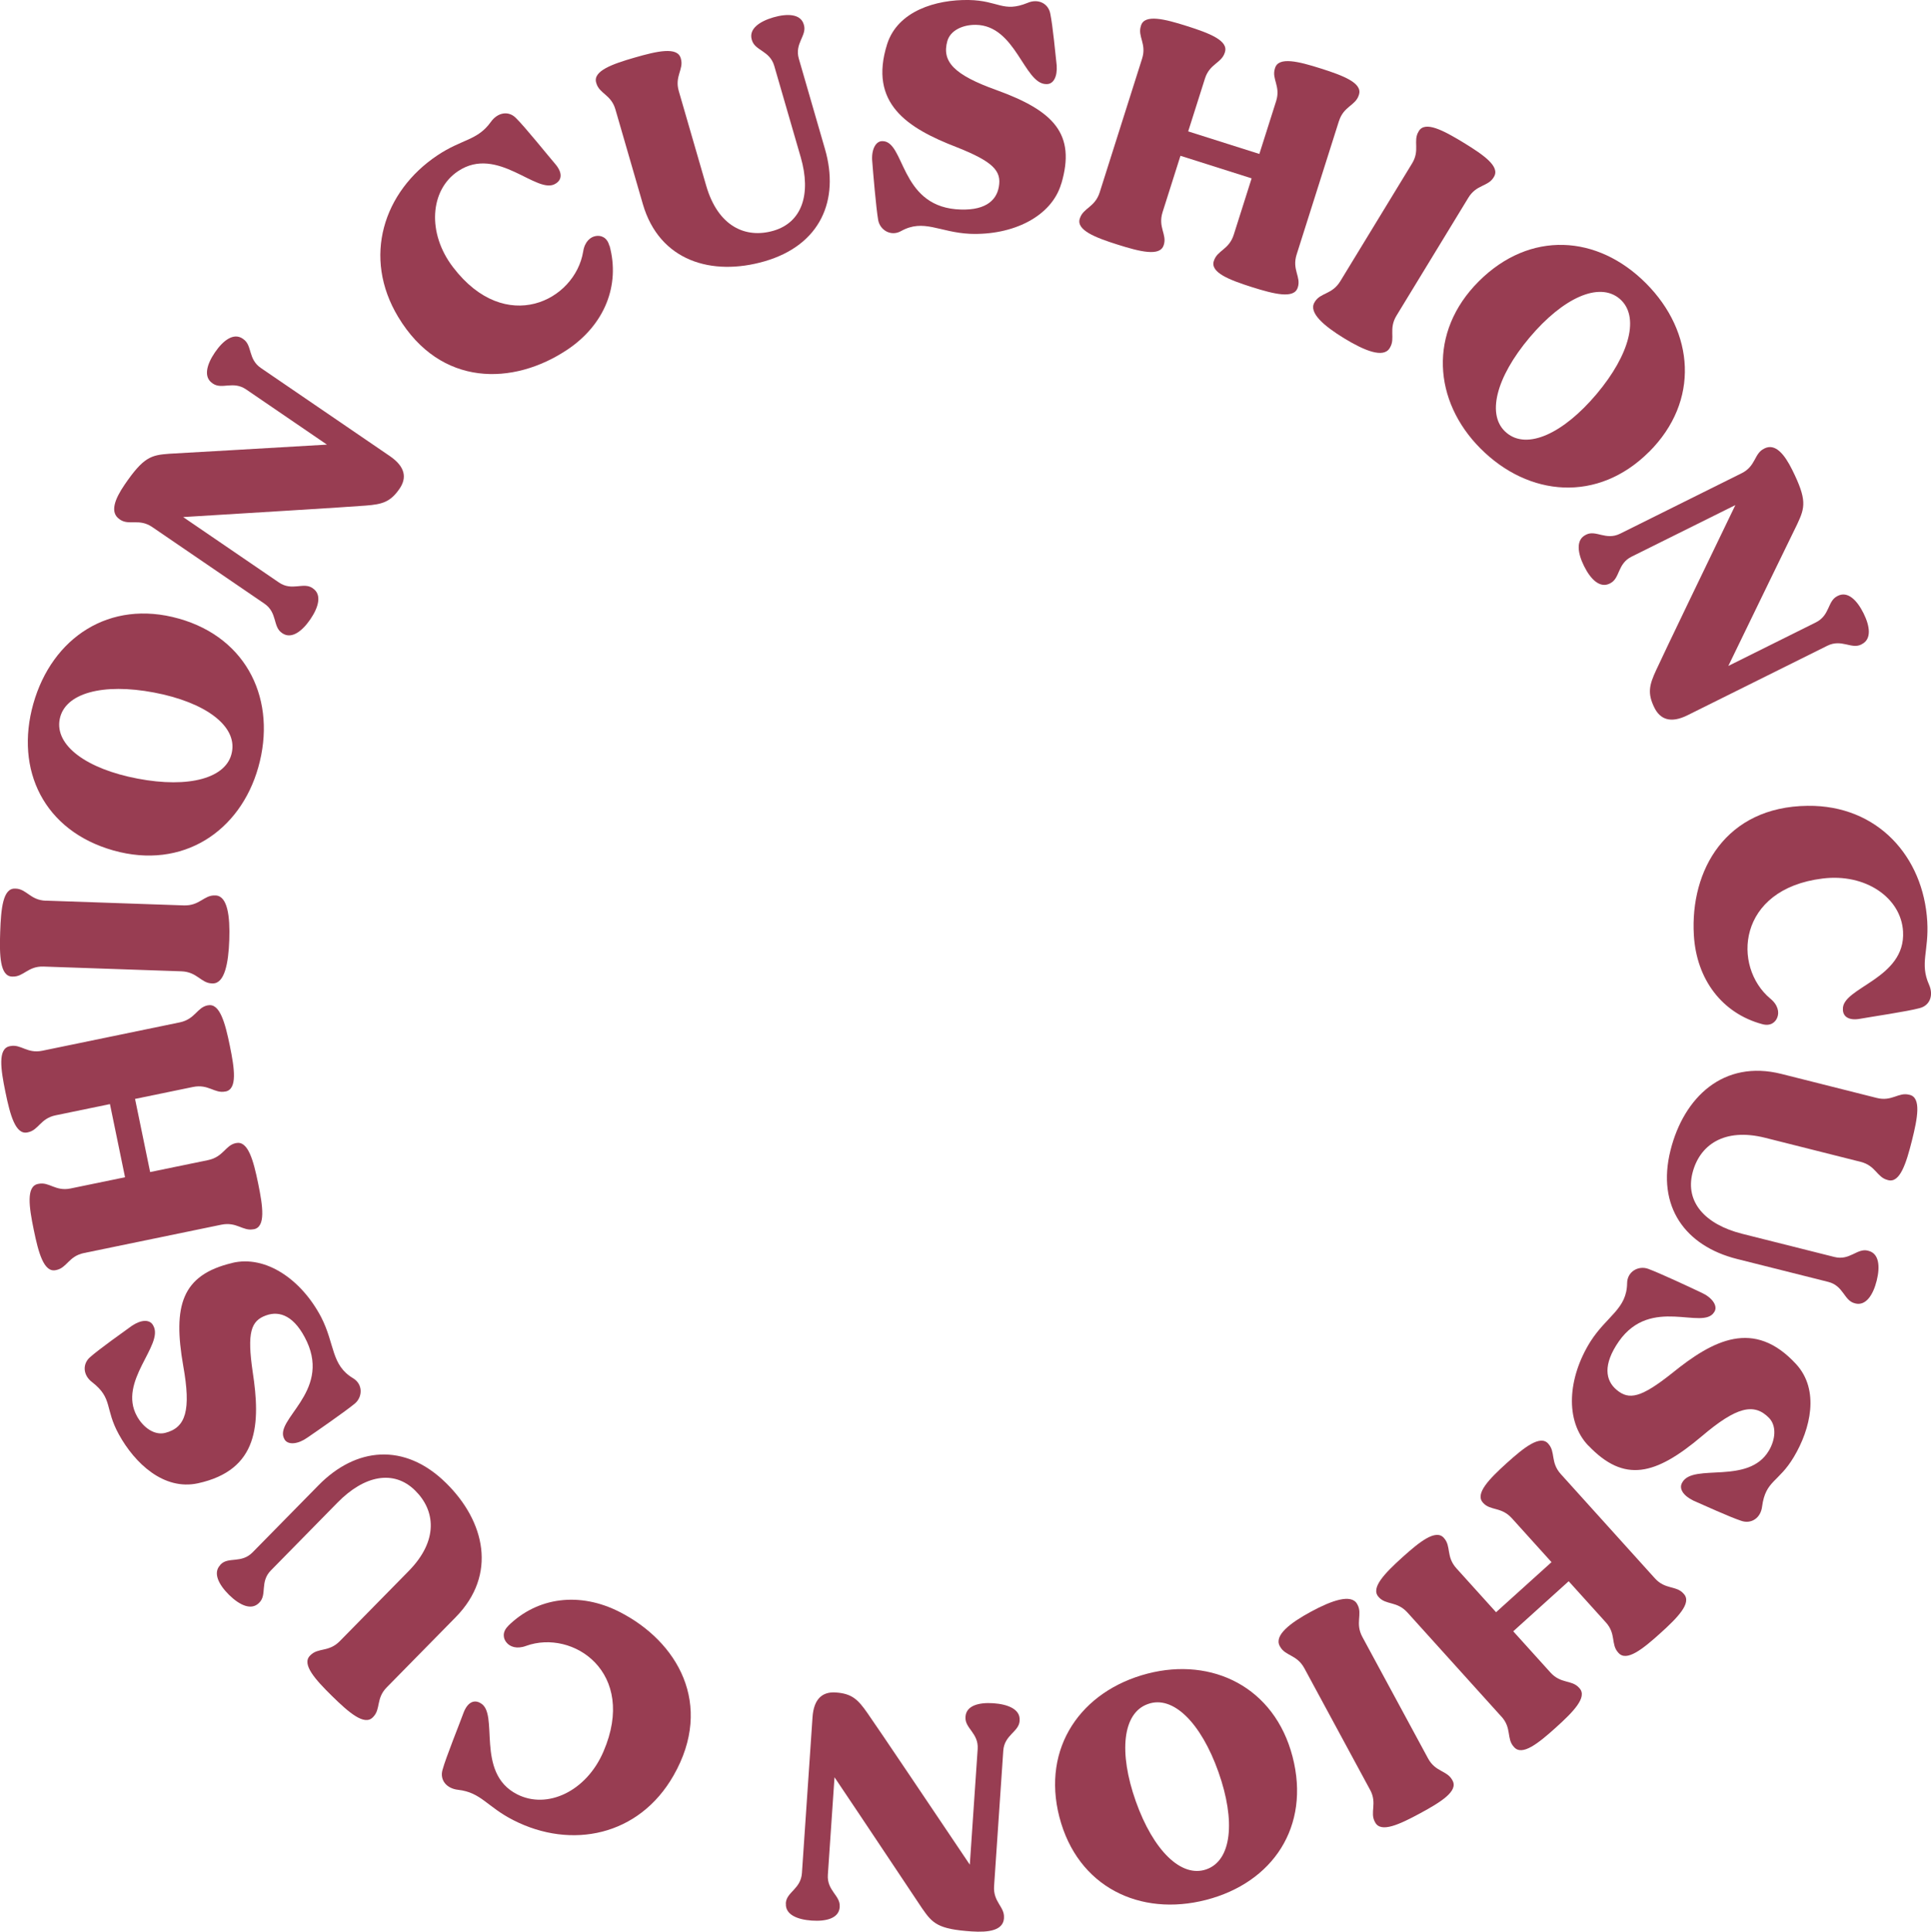
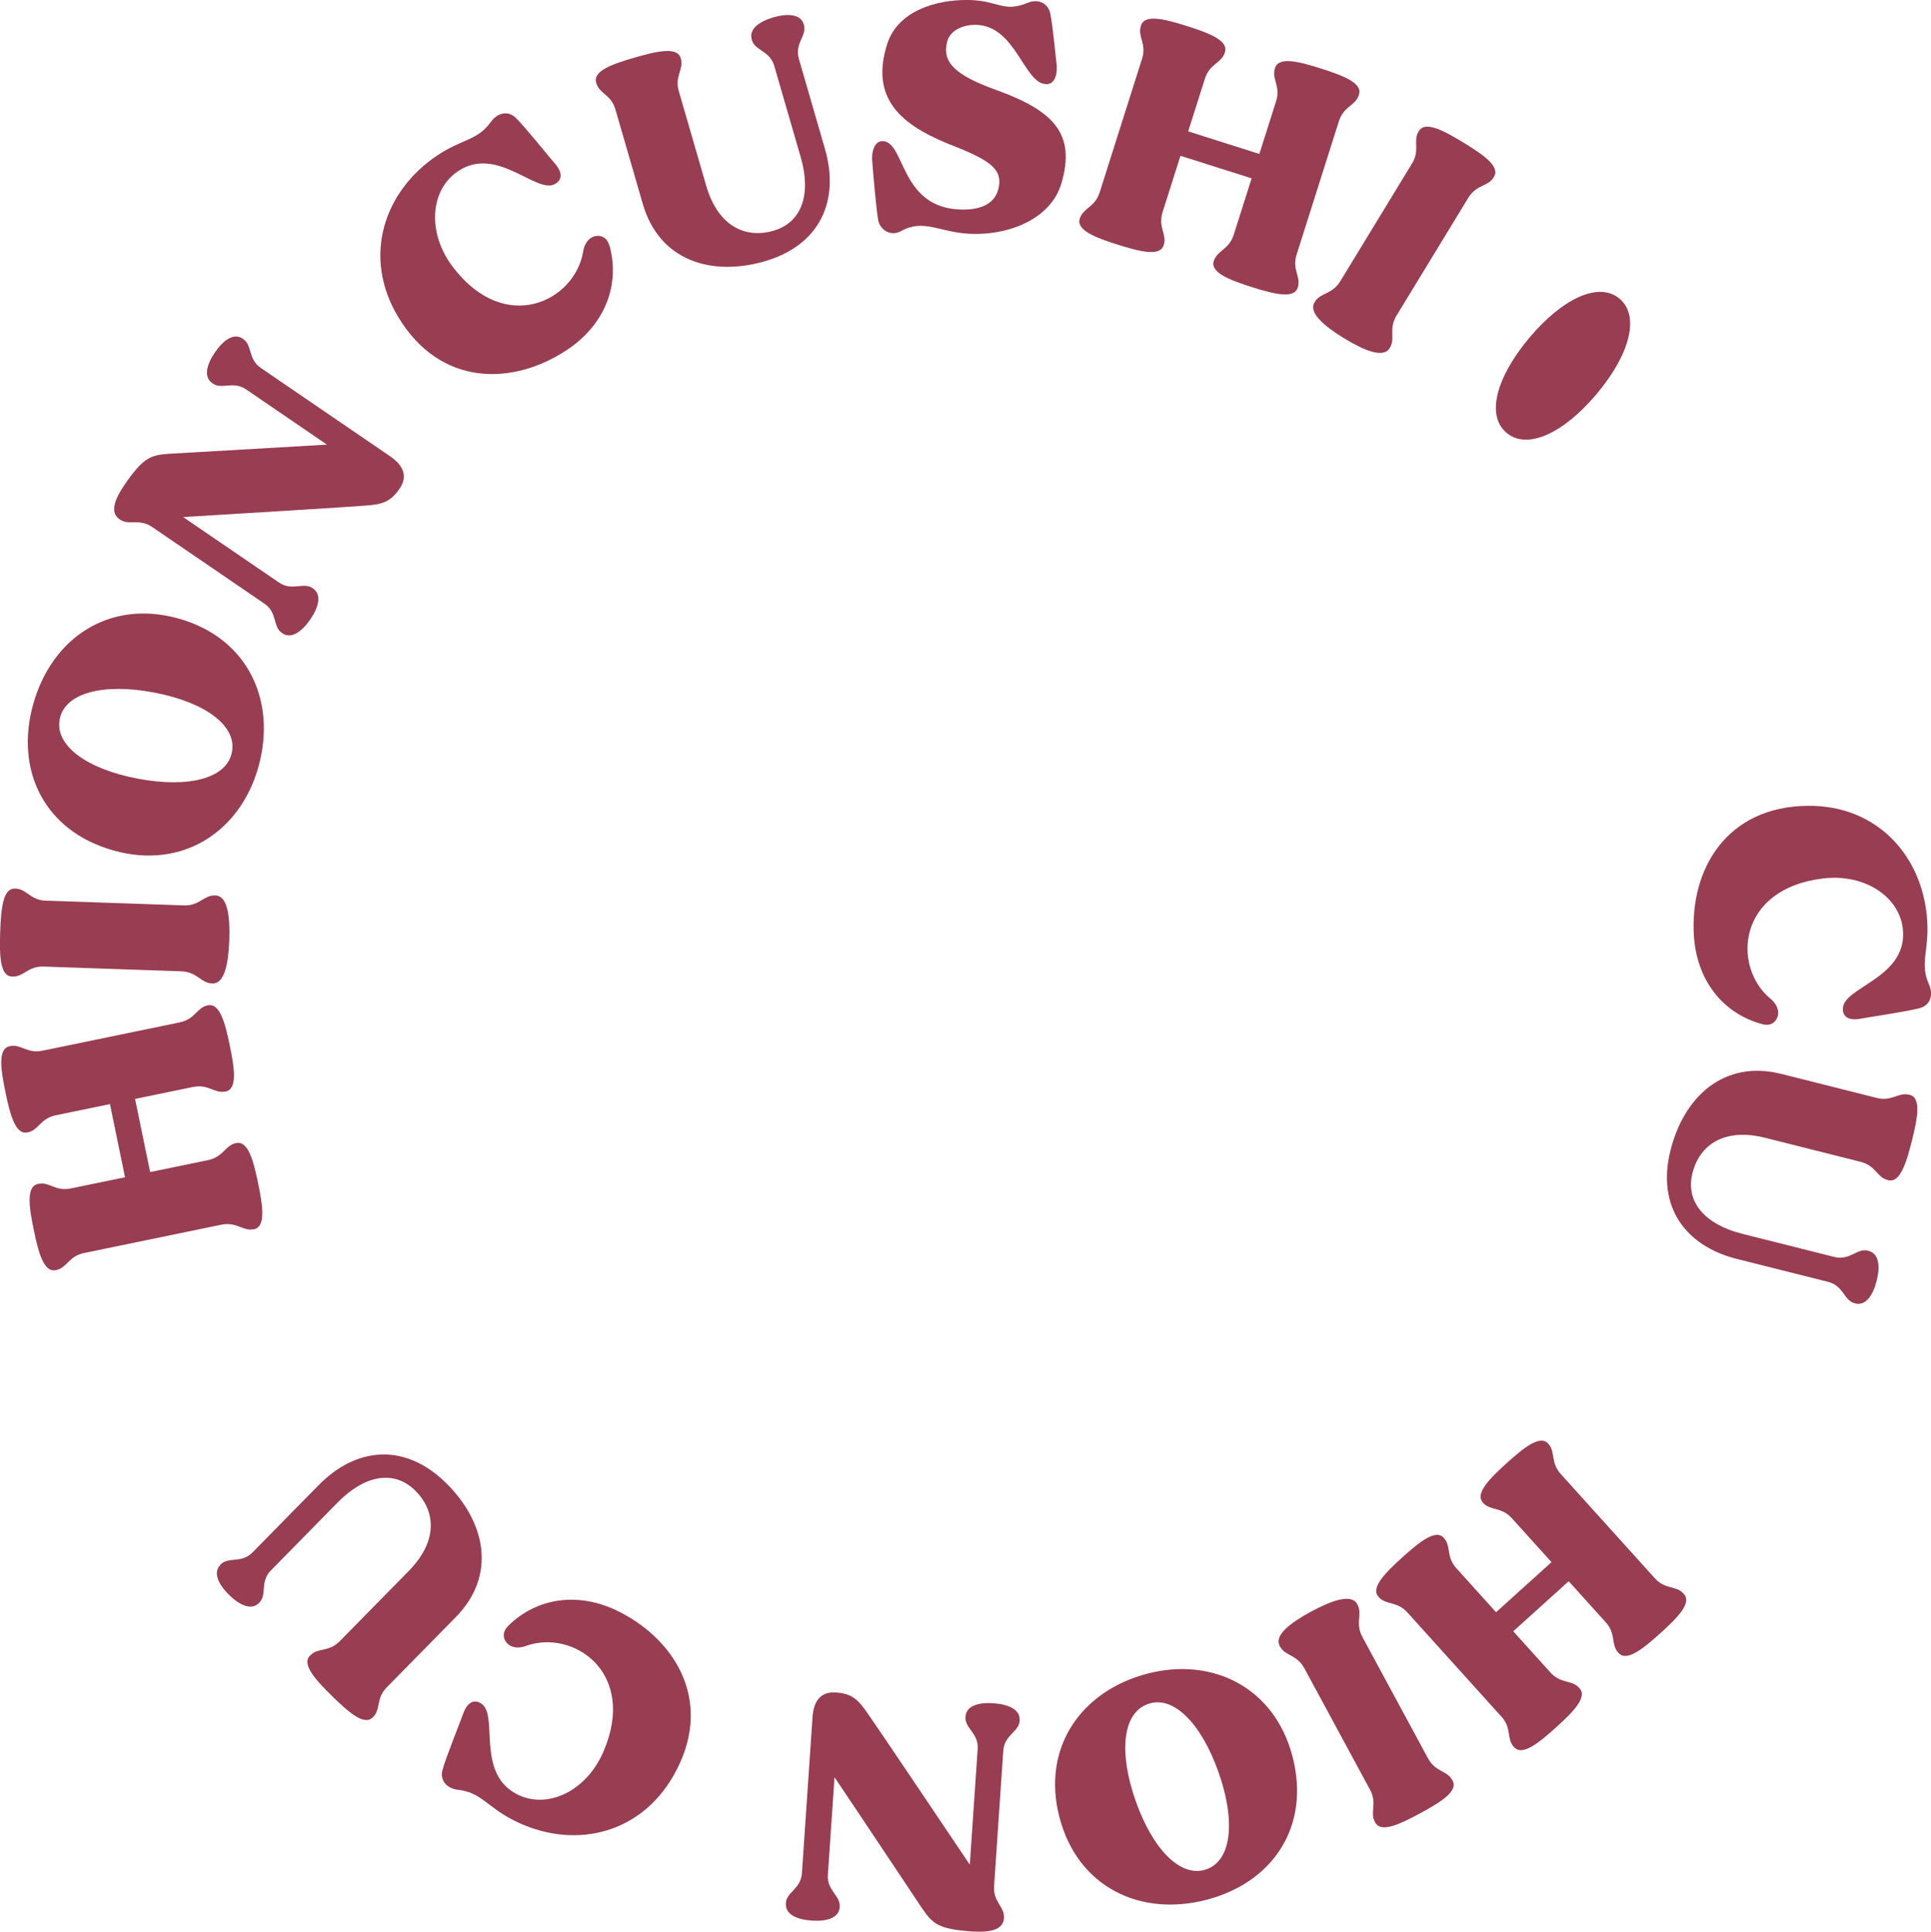
<svg xmlns="http://www.w3.org/2000/svg" id="_レイヤー_2" data-name="レイヤー 2" viewBox="0 0 304.7 304.79">
  <defs>
    <style>
      .cls-1 {
        fill: #983d52;
      }
    </style>
  </defs>
  <g id="design">
    <g>
      <path class="cls-1" d="M96.18,38.76c1.71,6.25-.78,12.48-6.66,16.41-8.52,5.69-20.01,5.92-26.68-5.15-5.7-9.44-2.34-19.82,6.18-25.51,3.92-2.62,6.29-2.3,8.43-5.27,1.08-1.52,2.8-1.81,3.96-.62,1.39,1.35,5.12,6,6.2,7.25,1.14,1.33,1.07,2.43.17,3.03l-.09.06c-2.9,1.94-9.16-6.14-15.42-1.95-4.43,2.96-4.93,9.77-.76,15.18,8.27,10.8,19.23,5.26,20.51-2.5.24-1.58,1.16-2.32,2-2.45.77-.14,1.78.17,2.13,1.53Z" />
      <path class="cls-1" d="M126.83,3.86l.03.1c.48,1.67-1.51,2.89-.81,5.3l4.13,14.27c2.32,8.02-.68,15.13-9.54,17.7-8.27,2.39-16.59,0-19.21-9.05l-4.32-14.91c-.68-2.36-2.53-2.47-3.01-4.14-.03-.1-.01-.05-.03-.1-.53-1.82,2.52-2.92,6.06-3.94,3.59-1.04,6.75-1.74,7.28.08.01.05,0,0,.03.1.48,1.67-1.02,2.75-.33,5.11l4.32,14.91c1.88,6.5,6.27,8.37,10.6,7.12,4.53-1.31,6-5.79,4.32-11.6l-4.18-14.42c-.7-2.41-3.03-2.37-3.52-4.05l-.03-.1c-.48-1.67,1.2-2.85,3.41-3.5,2.21-.64,4.32-.56,4.8,1.12Z" />
      <path class="cls-1" d="M167.46,28.98c-1.52,5.2-7.66,8.18-14.42,7.91-4.81-.23-7.29-2.42-10.86-.43-1.6.9-3.33-.16-3.61-1.75-.33-1.9-.8-7.49-.93-9.19-.18-1.75.46-3.27,1.59-3.25h.05c3.48.06,2.71,9.93,11.51,10.74,4.45.38,6.42-1.23,6.82-3.53.45-2.5-.86-3.96-6.66-6.26-7.74-2.99-13.93-6.89-10.96-16.27C141.67,1.72,147.69-.08,152.86,0c4.71.08,5.4,2.03,9.27.46,1.7-.74,3.33.1,3.61,1.75.38,1.85.82,6.47,1,8.11.12,1.79-.51,2.96-1.58,2.95h-.1c-3.48-.06-4.77-9.25-11.07-9.35-2.05-.03-4.01.86-4.5,2.54-.92,3.26,1.04,5.35,7.77,7.76,9.02,3.27,12.54,6.91,10.21,14.77Z" />
      <path class="cls-1" d="M211.29,19.06l-6.69,21.1c-.76,2.39.72,3.51.19,5.17l-.02.05c-.57,1.81-3.71,1.03-7.28-.1-3.52-1.12-6.53-2.29-5.96-4.09l.02-.05c.53-1.66,2.37-1.72,3.13-4.11l2.82-8.89-11.23-3.56-2.82,8.89c-.76,2.39.72,3.51.19,5.17l-.02.05c-.57,1.81-3.71,1.03-7.28-.1-3.52-1.11-6.53-2.29-5.96-4.09l.02-.05c.53-1.66,2.37-1.72,3.13-4.11l6.69-21.1c.74-2.34-.73-3.46-.2-5.12.03-.1.02-.05.03-.1.57-1.81,3.71-1.03,7.23.09,3.57,1.13,6.58,2.3,6.01,4.11-.02.05,0,0-.03.1-.53,1.66-2.37,1.72-3.12,4.06l-2.65,8.35,11.23,3.56,2.65-8.35c.74-2.34-.73-3.46-.2-5.12.03-.1.02-.05.03-.1.57-1.81,3.71-1.03,7.23.09,3.57,1.13,6.58,2.3,6.01,4.11-.02.05,0,0-.03.1-.53,1.66-2.37,1.72-3.12,4.06Z" />
      <path class="cls-1" d="M231.7,31.19l-11.33,18.59c-1.31,2.14-.14,3.57-1.04,5.06l-.05.09c-.99,1.62-3.97.4-7.16-1.54-3.19-1.95-5.68-4.06-4.7-5.68l.05-.09c.91-1.49,2.71-1.11,4.02-3.25l11.33-18.59c1.28-2.1.11-3.53,1.02-5.02.05-.09.03-.04.05-.09.99-1.62,3.85-.11,7.04,1.83,3.19,1.95,5.8,3.77,4.81,5.39-.03.04,0,0-.05.09-.91,1.49-2.71,1.11-3.99,3.21Z" />
-       <path class="cls-1" d="M260.19,71.31c-8.06,8.03-18.96,7.1-26.59-.56-7.41-7.44-8.3-18.35-.24-26.38,8.06-8.03,18.71-7.36,26.38.34,7.63,7.66,8.52,18.57.46,26.6ZM251.94,62.16c5.27-6.26,6.83-12.31,3.62-15.03-3.22-2.72-8.91-.16-14.21,6.13s-6.87,12.34-3.62,15.03c3.22,2.72,8.91.16,14.21-6.13Z" />
-       <path class="cls-1" d="M293.78,101.64l-.09.05c-1.56.78-3.09-.92-5.34.19l-22.07,10.97c-2.66,1.32-4.31.65-5.22-1.18-1.14-2.29-.82-3.6.29-5.98,1.04-2.29,8.7-18.18,12.48-26l-16.38,8.14c-2.25,1.12-1.8,3.41-3.35,4.19-.09.05-.05.02-.09.05-1.56.78-3.02-.67-4.05-2.74-1.03-2.06-1.32-4.15.24-4.93.05-.02,0,0,.09-.05,1.56-.78,3.11.97,5.36-.15l19.18-9.54c2.25-1.12,1.95-3.09,3.51-3.86l.09-.05c1.7-.84,3.14.9,4.37,3.38,2.35,4.73,2.03,5.92.81,8.53-.76,1.58-7.34,15.04-10.89,22.41l13.81-6.87c2.25-1.12,1.82-3.36,3.38-4.14l.09-.05c1.56-.78,3.02.67,4.05,2.74,1.03,2.06,1.3,4.1-.26,4.88Z" />
+       <path class="cls-1" d="M260.19,71.31ZM251.94,62.16c5.27-6.26,6.83-12.31,3.62-15.03-3.22-2.72-8.91-.16-14.21,6.13s-6.87,12.34-3.62,15.03c3.22,2.72,8.91.16,14.21-6.13Z" />
      <path class="cls-1" d="M278.05,161.58c-6.26-1.69-10.36-6.99-10.77-14.05-.6-10.23,5.03-20.26,17.96-20.39,11.03-.13,18.27,8.02,18.87,18.25.27,4.71-1.21,6.59.27,9.94.77,1.7.14,3.33-1.48,3.73-1.87.52-7.77,1.38-9.4,1.68-1.73.31-2.64-.31-2.7-1.38v-.1c-.21-3.48,9.93-4.79,9.49-12.3-.31-5.32-5.92-9.2-12.7-8.35-13.5,1.66-14.28,13.92-8.24,18.95,1.24,1.01,1.41,2.18,1.1,2.96-.27.73-1.04,1.45-2.4,1.06Z" />
      <path class="cls-1" d="M292.75,205.64l-.1-.02c-1.69-.43-1.74-2.76-4.17-3.37l-14.41-3.62c-8.1-2.04-12.72-8.22-10.47-17.16,2.1-8.35,8.36-14.33,17.5-12.03l15.05,3.79c2.38.6,3.41-.94,5.09-.51.1.02.05.01.1.02,1.84.46,1.25,3.64.35,7.22-.91,3.63-1.9,6.71-3.74,6.24-.05-.01,0,0-.1-.03-1.69-.42-1.86-2.26-4.25-2.86l-15.05-3.79c-6.56-1.65-10.39,1.19-11.49,5.56-1.15,4.57,1.98,8.1,7.84,9.58l14.56,3.66c2.43.61,3.58-1.42,5.27-1l.1.03c1.69.42,1.86,2.48,1.3,4.71-.56,2.24-1.7,4.01-3.38,3.59Z" />
-       <path class="cls-1" d="M250.64,228.1c-3.75-3.91-3.27-10.72.33-16.45,2.6-4.06,5.73-5.11,5.78-9.2.02-1.84,1.79-2.81,3.32-2.26,1.81.66,6.9,3.04,8.43,3.77,1.6.72,2.61,2.03,2.03,3l-.03.04c-1.78,2.99-9.96-2.6-15.05,4.63-2.55,3.67-2.14,6.18-.34,7.67,1.95,1.64,3.86,1.23,8.75-2.66,6.45-5.22,12.91-8.65,19.57-1.4,3.72,4.07,2.28,10.19-.37,14.63-2.41,4.05-4.45,3.67-5.01,7.81-.21,1.85-1.75,2.83-3.32,2.26-1.79-.59-6.02-2.52-7.53-3.18-1.62-.79-2.32-1.92-1.76-2.84l.05-.09c1.78-2.99,10.4.47,13.62-4.94,1.05-1.76,1.25-3.9.04-5.17-2.37-2.43-5.15-1.76-10.6,2.87-7.33,6.19-12.25,7.43-17.9,1.5Z" />
      <path class="cls-1" d="M236.93,270.86l-14.83-16.43c-1.68-1.86-3.39-1.15-4.55-2.45l-.03-.04c-1.27-1.41.99-3.72,3.76-6.23,2.74-2.47,5.27-4.48,6.54-3.08l.03.04c1.17,1.29.29,2.92,1.97,4.78l6.25,6.92,8.75-7.9-6.25-6.92c-1.68-1.86-3.39-1.15-4.55-2.44l-.03-.04c-1.27-1.41.99-3.72,3.76-6.23,2.74-2.47,5.27-4.48,6.54-3.08l.03.04c1.17,1.29.29,2.92,1.97,4.78l14.83,16.43c1.65,1.83,3.35,1.11,4.52,2.41l.07.08c1.27,1.41-.99,3.72-3.73,6.19-2.78,2.51-5.31,4.52-6.58,3.11-.03-.04,0,0-.07-.08-1.17-1.29-.29-2.92-1.93-4.74l-5.87-6.5-8.75,7.9,5.87,6.5c1.65,1.83,3.35,1.11,4.52,2.41.07.08.03.04.07.08,1.27,1.41-.99,3.72-3.73,6.19-2.78,2.51-5.31,4.52-6.58,3.11l-.07-.08c-1.17-1.29-.29-2.92-1.93-4.74Z" />
      <path class="cls-1" d="M216.19,282.39l-10.36-19.16c-1.19-2.21-3.02-1.92-3.85-3.45-.05-.09-.02-.05-.05-.09-.9-1.67,1.65-3.63,4.94-5.41,3.29-1.78,6.37-2.86,7.28-1.2.02.05,0,0,.05.09.83,1.53-.41,2.9.78,5.11l10.36,19.16c1.17,2.16,2.99,1.88,3.82,3.41.05.09.02.04.05.09.9,1.67-1.84,3.38-5.13,5.16-3.29,1.78-6.18,3.11-7.08,1.44l-.05-.09c-.83-1.53.41-2.9-.76-5.07Z" />
      <path class="cls-1" d="M167.17,286.71c-2.85-11.01,3.46-19.95,13.92-22.66,10.17-2.63,20.02,2.12,22.87,13.12,2.85,11.01-3.11,19.86-13.62,22.58-10.46,2.71-20.32-2.04-23.17-13.05ZM179.23,284.22c2.74,7.71,7.16,12.12,11.14,10.71,3.98-1.4,4.64-7.61,1.89-15.36-2.75-7.75-7.17-12.17-11.14-10.71-3.98,1.4-4.64,7.61-1.89,15.36Z" />
      <path class="cls-1" d="M124,300.34v-.1c.13-1.74,2.36-2.2,2.54-4.71l1.67-24.59c.2-2.96,1.61-4.05,3.66-3.91,2.56.17,3.52,1.11,5.02,3.27,1.45,2.05,11.29,16.69,16.14,23.9l1.24-18.25c.17-2.5-2.04-3.27-1.92-5.01,0-.1,0-.05,0-.1.12-1.74,2.11-2.27,4.41-2.11s4.25.96,4.13,2.69c0,.05,0,0,0,.1-.12,1.74-2.41,2.2-2.58,4.7l-1.45,21.37c-.17,2.5,1.68,3.25,1.56,4.98v.1c-.14,1.89-2.37,2.25-5.13,2.06-5.26-.36-6.13-1.24-7.77-3.61-.98-1.45-9.27-13.93-13.84-20.71l-1.05,15.39c-.17,2.5,1.99,3.27,1.87,5.01v.1c-.13,1.74-2.11,2.27-4.41,2.11-2.3-.16-4.2-.95-4.08-2.69Z" />
      <path class="cls-1" d="M80.19,256.52c4.62-4.55,11.27-5.41,17.57-2.2,9.13,4.65,14.94,14.57,8.53,25.8-5.46,9.58-16.15,11.72-25.28,7.06-4.2-2.14-5.07-4.37-8.71-4.79-1.85-.2-2.94-1.56-2.47-3.16.5-1.87,2.74-7.4,3.3-8.96.61-1.64,1.6-2.12,2.56-1.63l.09.05c3.1,1.58-.89,10.99,5.82,14.41,4.75,2.42,10.93-.46,13.62-6.74,5.39-12.49-4.8-19.35-12.2-16.68-1.49.56-2.59.12-3.11-.55-.5-.6-.72-1.63.3-2.61Z" />
      <path class="cls-1" d="M34.76,246.89l.07-.07c1.22-1.24,3.26-.1,5.02-1.89l10.42-10.6c5.85-5.96,13.53-6.82,20.11-.35,6.14,6.03,8.13,14.46,1.52,21.18l-10.88,11.07c-1.72,1.75-.91,3.41-2.13,4.66l-.07.07c-1.33,1.35-3.77-.76-6.41-3.35-2.67-2.62-4.83-5.03-3.5-6.38.04-.04,0,0,.07-.07,1.22-1.24,2.89-.46,4.62-2.21l10.88-11.07c4.74-4.82,4.23-9.57,1.01-12.73-3.36-3.3-7.99-2.4-12.23,1.92l-10.52,10.71c-1.76,1.79-.58,3.81-1.8,5.05l-.07.07c-1.22,1.24-3.08.35-4.72-1.26-1.64-1.62-2.6-3.49-1.38-4.73Z" />
-       <path class="cls-1" d="M36.63,199.26c5.27-1.27,10.91,2.57,14.05,8.56,2.2,4.29,1.53,7.53,5.03,9.63,1.58.94,1.52,2.96.28,4-1.49,1.23-6.1,4.43-7.5,5.38-1.43,1.02-3.07,1.23-3.61.24l-.02-.04c-1.69-3.05,7.26-7.3,3.58-15.33-1.89-4.05-4.27-4.96-6.46-4.16-2.4.86-3.01,2.72-2.11,8.89,1.26,8.2.97,15.51-8.65,17.6-5.39,1.16-9.95-3.16-12.45-7.69-2.28-4.12-.92-5.69-4.22-8.26-1.49-1.11-1.57-2.94-.28-4,1.42-1.25,5.2-3.93,6.54-4.9,1.49-1,2.82-1.03,3.34-.09l.05.09c1.69,3.05-5.64,8.74-2.59,14.26.99,1.79,2.74,3.05,4.44,2.64,3.29-.83,4.12-3.57,2.86-10.6-1.65-9.45-.25-14.32,7.72-16.21Z" />
      <path class="cls-1" d="M6.68,165.78l21.67-4.47c2.46-.51,2.71-2.34,4.41-2.69h.05c1.86-.39,2.71,2.73,3.46,6.39.74,3.61,1.2,6.81-.66,7.2h-.05c-1.71.36-2.66-1.22-5.12-.71l-9.13,1.88,2.38,11.54,9.13-1.88c2.46-.51,2.71-2.34,4.41-2.69h.05c1.86-.39,2.71,2.73,3.46,6.39.74,3.61,1.2,6.81-.66,7.2h-.05c-1.71.36-2.66-1.22-5.12-.71l-21.67,4.47c-2.41.5-2.66,2.33-4.36,2.68-.1.02-.05.01-.1.02-1.86.38-2.71-2.74-3.45-6.35-.76-3.66-1.21-6.86.65-7.25.05-.01,0,0,.1-.02,1.71-.35,2.66,1.23,5.07.73l8.58-1.77-2.38-11.54-8.58,1.77c-2.41.5-2.66,2.33-4.36,2.68l-.1.02c-1.86.38-2.71-2.74-3.45-6.35-.76-3.66-1.21-6.86.65-7.25.05-.01,0,0,.1-.02,1.71-.35,2.66,1.23,5.07.73Z" />
      <path class="cls-1" d="M7.23,142.1l21.76.75c2.51.09,3.18-1.63,4.92-1.57.1,0,.05,0,.1,0,1.89.06,2.3,3.26,2.17,7-.13,3.74-.75,6.95-2.65,6.88-.05,0,0,0-.1,0-1.74-.06-2.3-1.82-4.81-1.91l-21.76-.75c-2.46-.08-3.13,1.64-4.87,1.58h-.1c-1.89-.07-1.99-3.3-1.86-7.04.13-3.74.44-6.91,2.34-6.84.05,0,0,0,.1,0,1.74.06,2.3,1.82,4.75,1.91Z" />
      <path class="cls-1" d="M28.22,97.6c10.94,3.09,15.48,13.05,12.54,23.45-2.85,10.11-11.92,16.22-22.87,13.13s-15.58-12.7-12.63-23.15c2.94-10.4,12.01-16.52,22.95-13.43ZM24.29,109.26c-8.03-1.52-14.07.07-14.87,4.21-.8,4.14,4.23,7.85,12.31,9.38,8.08,1.54,14.12-.06,14.87-4.21.8-4.14-4.23-7.85-12.31-9.38Z" />
      <path class="cls-1" d="M38.32,53.45l.08.06c1.44.98.7,3.15,2.78,4.56l20.35,13.9c2.45,1.68,2.68,3.44,1.52,5.13-1.45,2.12-2.74,2.47-5.36,2.67-2.5.21-20.11,1.28-28.79,1.81l15.11,10.32c2.07,1.42,3.85-.1,5.29.88.08.06.04.03.08.06,1.44.98.89,2.97-.41,4.87-1.3,1.9-2.98,3.18-4.42,2.2-.04-.03,0,0-.08-.06-1.44-.98-.67-3.19-2.75-4.61l-17.69-12.08c-2.07-1.42-3.65-.2-5.09-1.18l-.08-.06c-1.57-1.07-.75-3.18.81-5.46,2.98-4.36,4.17-4.66,7.05-4.87,1.75-.11,16.71-.94,24.87-1.44l-12.74-8.7c-2.07-1.42-3.82.06-5.26-.93l-.08-.06c-1.44-.98-.89-2.97.41-4.87,1.3-1.9,2.95-3.14,4.39-2.15Z" />
    </g>
  </g>
</svg>